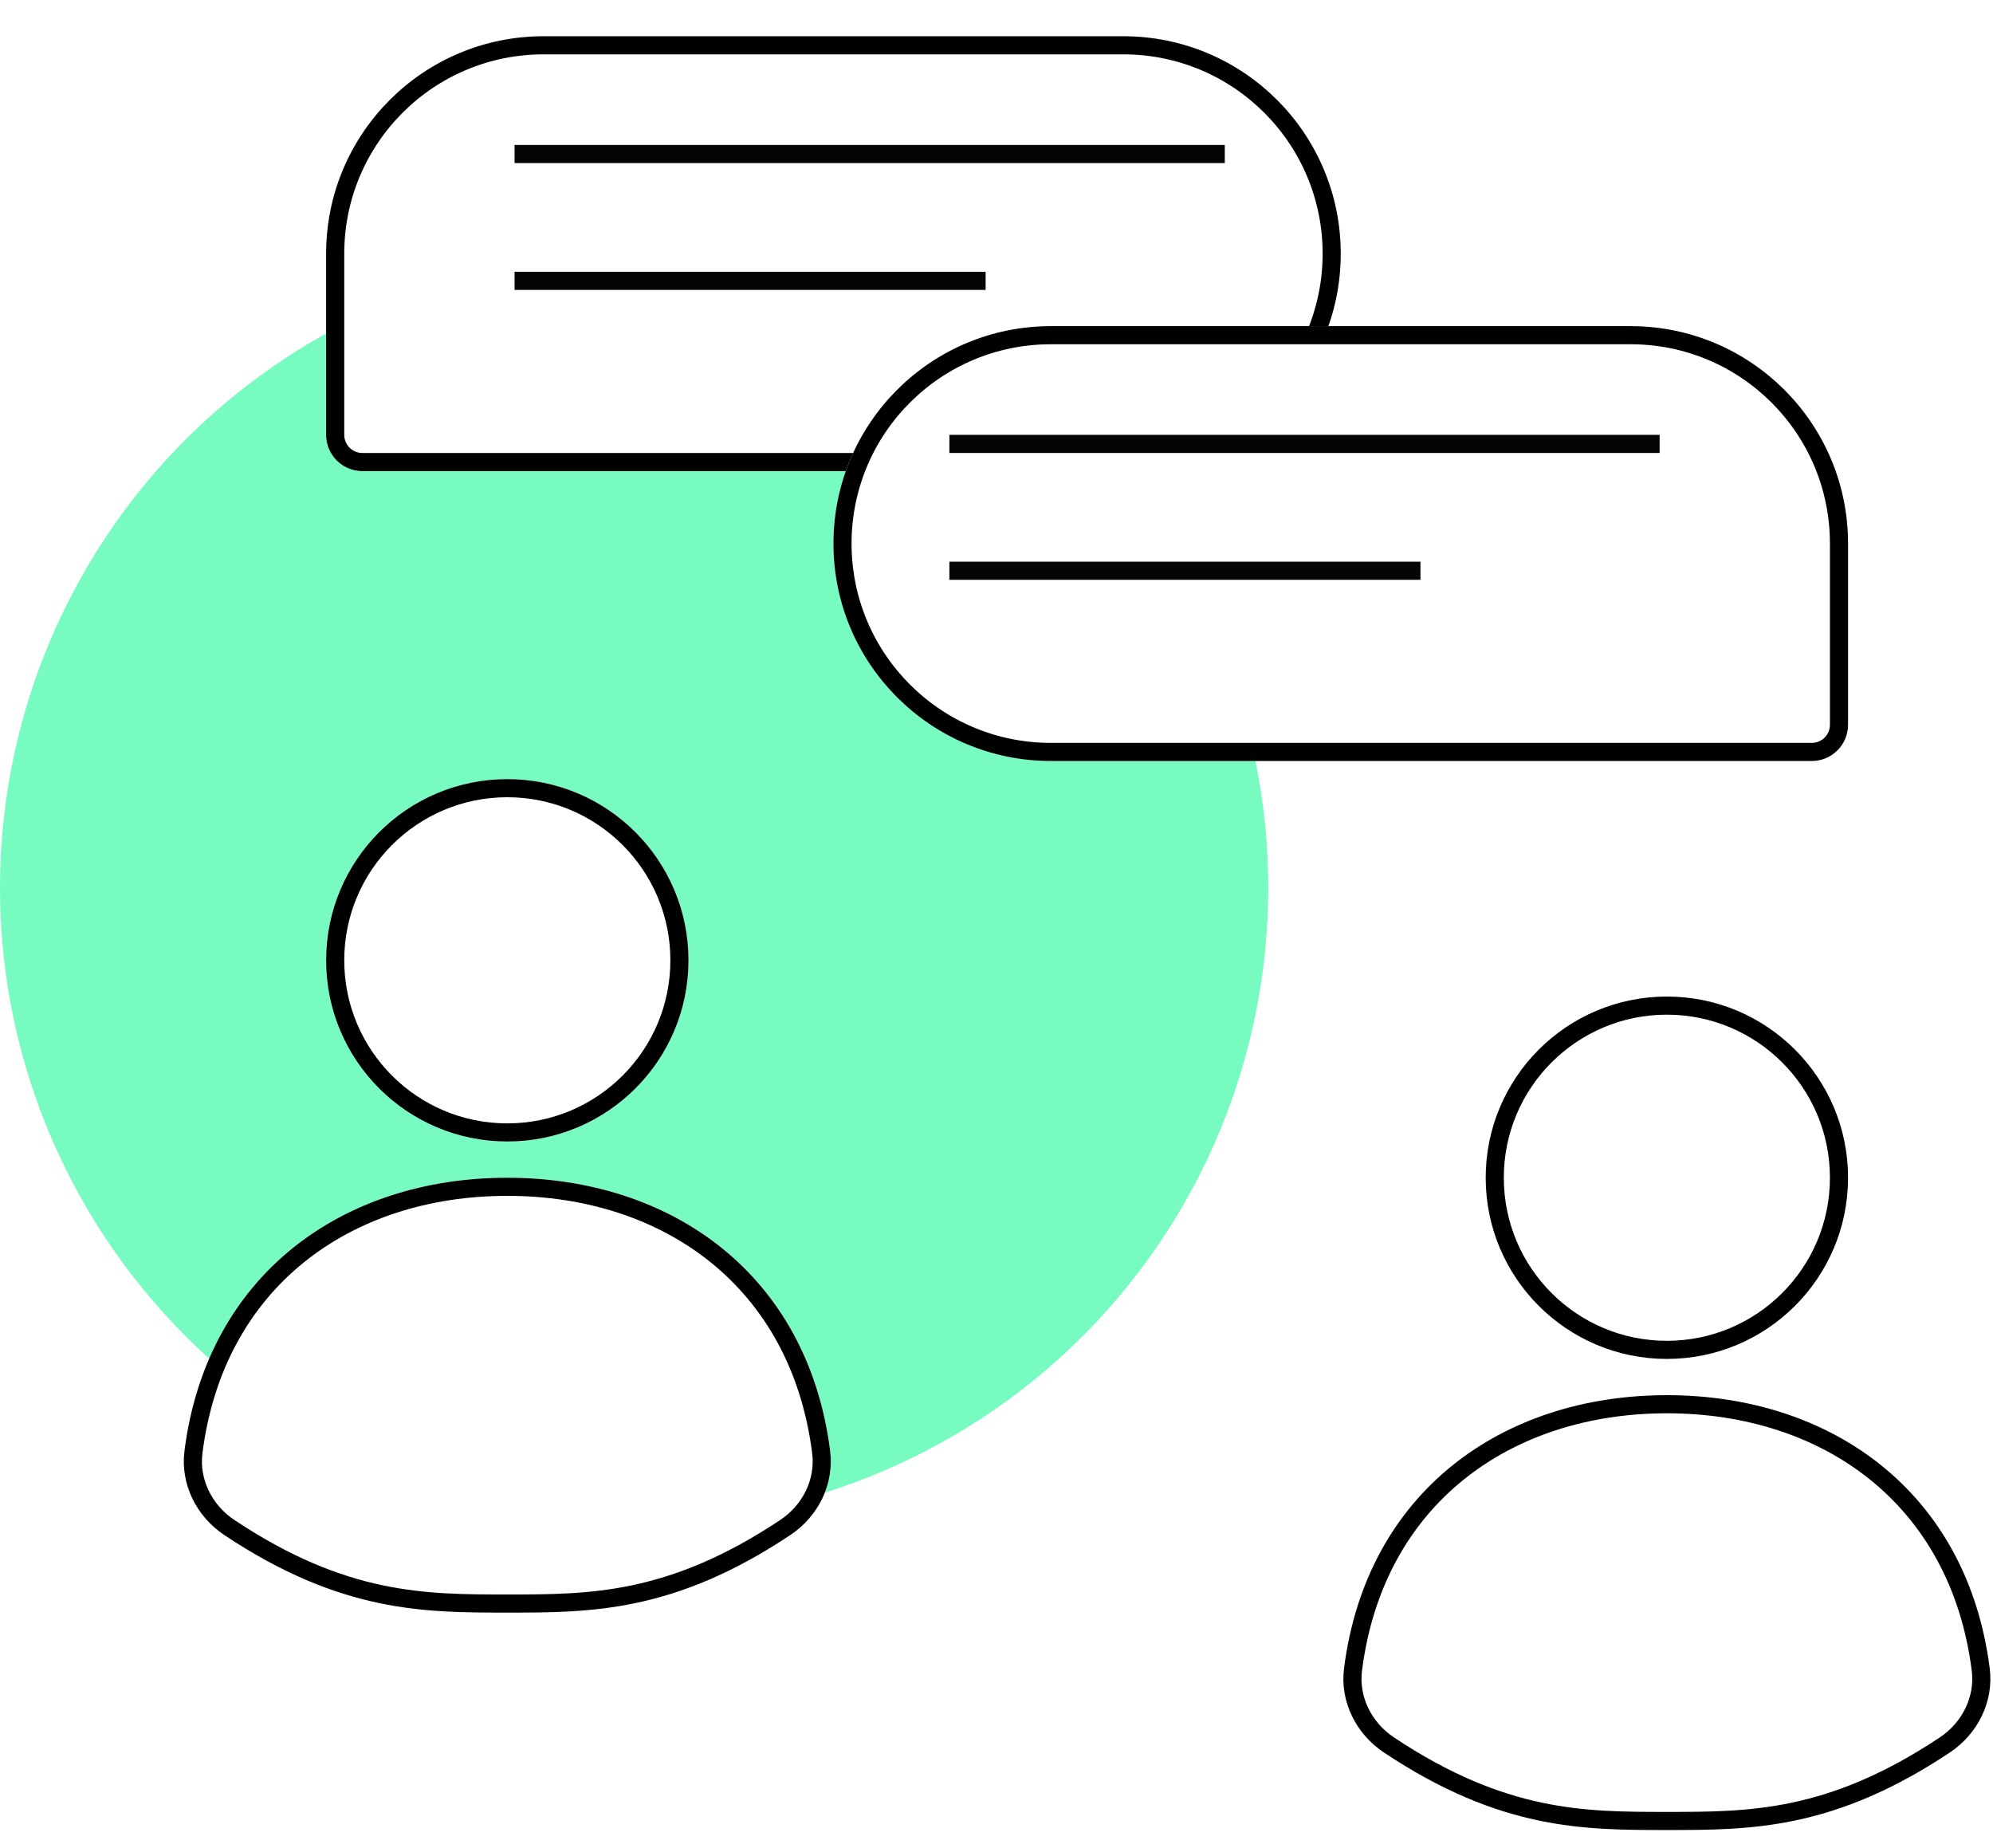
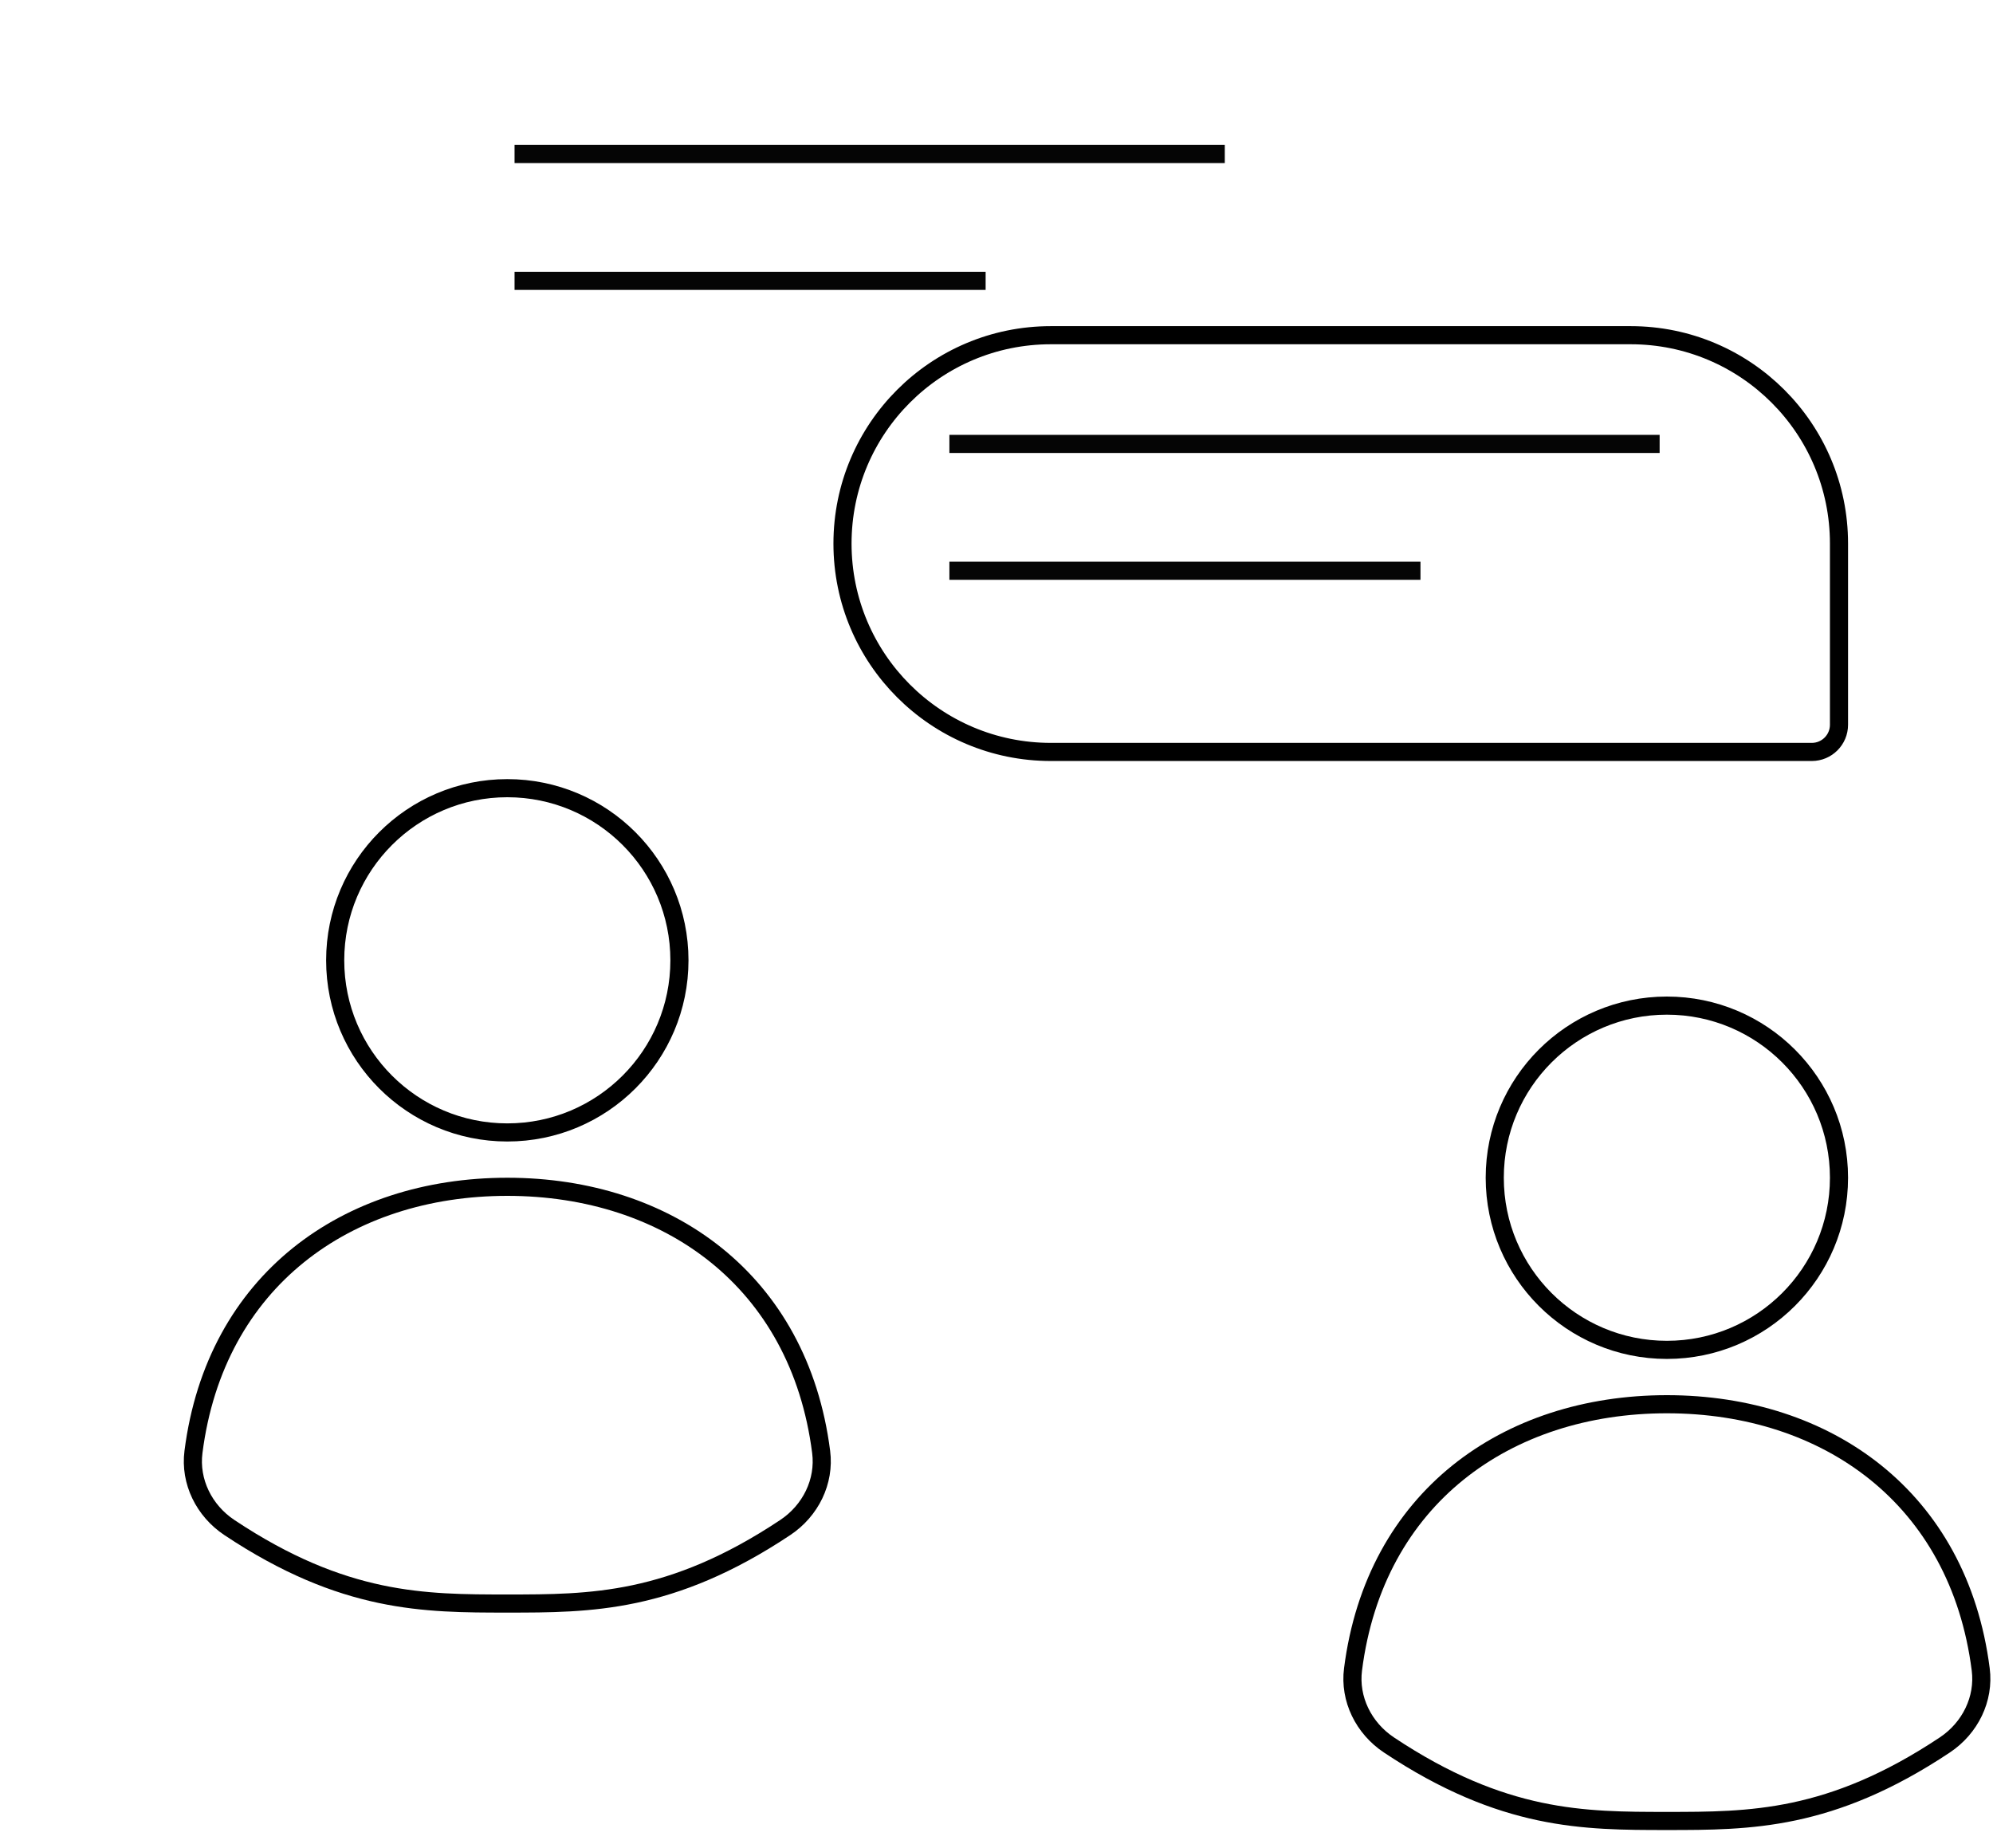
<svg xmlns="http://www.w3.org/2000/svg" width="55" height="51" viewBox="0 0 55 51" fill="none">
-   <circle cx="17.5" cy="24.5" r="17.5" fill="#78FBC0" />
  <g filter="url(#filter0_d_119_1346)">
    <circle cx="15" cy="24.5" r="5" fill="white" />
    <circle cx="15" cy="24.5" r="4.75" stroke="black" stroke-width="0.5" />
  </g>
  <g filter="url(#filter1_d_119_1346)">
    <path d="M23.909 38.035C24.027 38.954 23.58 39.847 22.81 40.36C19.595 42.5 17.297 42.5 15 42.5C12.703 42.5 10.405 42.5 7.19 40.36C6.42 39.847 5.973 38.954 6.091 38.035C6.714 33.164 10.465 30.5 15 30.5C19.535 30.5 23.286 33.164 23.909 38.035Z" fill="white" />
    <path d="M23.661 38.067C23.766 38.884 23.369 39.687 22.671 40.152C21.088 41.206 19.739 41.727 18.509 41.988C17.275 42.249 16.151 42.25 15 42.25C13.849 42.25 12.725 42.249 11.491 41.988C10.261 41.727 8.912 41.206 7.329 40.152C6.631 39.687 6.234 38.884 6.339 38.067C6.642 35.692 7.706 33.868 9.235 32.636C10.767 31.402 12.781 30.75 15 30.75C17.219 30.75 19.233 31.402 20.765 32.636C22.294 33.868 23.358 35.692 23.661 38.067Z" stroke="black" stroke-width="0.5" />
  </g>
  <g filter="url(#filter2_d_119_1346)">
    <circle cx="45" cy="30.5" r="5" fill="white" />
    <circle cx="45" cy="30.5" r="4.75" stroke="black" stroke-width="0.5" />
  </g>
  <g filter="url(#filter3_d_119_1346)">
    <path d="M53.909 44.035C54.027 44.954 53.58 45.847 52.81 46.36C49.595 48.5 47.297 48.5 45 48.5C42.703 48.5 40.405 48.5 37.19 46.36C36.42 45.847 35.973 44.954 36.091 44.035C36.714 39.164 40.465 36.5 45 36.5C49.535 36.5 53.286 39.164 53.909 44.035Z" fill="white" />
    <path d="M53.661 44.067C53.766 44.884 53.369 45.687 52.671 46.152C51.088 47.206 49.739 47.727 48.509 47.988C47.275 48.249 46.151 48.25 45 48.25C43.849 48.25 42.725 48.249 41.491 47.988C40.261 47.727 38.912 47.206 37.329 46.152C36.631 45.687 36.234 44.884 36.339 44.067C36.642 41.692 37.706 39.868 39.235 38.636C40.767 37.402 42.781 36.75 45 36.75C47.219 36.75 49.233 37.402 50.765 38.636C52.294 39.868 53.358 41.692 53.661 44.067Z" stroke="black" stroke-width="0.5" />
  </g>
  <g filter="url(#filter4_d_119_1346)">
    <path d="M10 11C10 11.552 10.448 12 11 12H32C35.314 12 38 9.314 38 6C38 2.686 35.314 0 32 0H16C12.686 0 10 2.686 10 6V11Z" fill="white" />
-     <path d="M10.25 11C10.25 11.414 10.586 11.75 11 11.75H32C35.176 11.75 37.75 9.176 37.75 6C37.75 2.824 35.176 0.25 32 0.25H16C12.824 0.25 10.25 2.824 10.25 6V11Z" stroke="black" stroke-width="0.5" />
  </g>
  <rect opacity="0.98" x="14.2" y="4" width="19.6" height="0.5" fill="black" />
  <rect opacity="0.98" x="14.2" y="7.5" width="13" height="0.5" fill="black" />
  <g filter="url(#filter5_d_119_1346)">
    <path d="M22 14C22 17.314 24.686 20 28 20H49C49.552 20 50 19.552 50 19V14C50 10.686 47.314 8 44 8H28C24.686 8 22 10.686 22 14Z" fill="white" />
    <path d="M22.25 14C22.25 17.176 24.824 19.75 28 19.75H49C49.414 19.75 49.75 19.414 49.75 19V14C49.75 10.824 47.176 8.25 44 8.25H28C24.824 8.25 22.25 10.824 22.25 14Z" stroke="black" stroke-width="0.5" />
  </g>
  <rect opacity="0.98" x="26.2" y="12" width="19.6" height="0.5" fill="black" />
  <rect opacity="0.98" x="26.2" y="15.5" width="13" height="0.5" fill="black" />
  <defs>
    <filter id="filter0_d_119_1346" x="9" y="19.5" width="11" height="12" filterUnits="userSpaceOnUse" color-interpolation-filters="sRGB">
      <feFlood flood-opacity="0" result="BackgroundImageFix" />
      <feColorMatrix in="SourceAlpha" type="matrix" values="0 0 0 0 0 0 0 0 0 0 0 0 0 0 0 0 0 0 127 0" result="hardAlpha" />
      <feOffset dx="-1" dy="2" />
      <feComposite in2="hardAlpha" operator="out" />
      <feColorMatrix type="matrix" values="0 0 0 0 0.506 0 0 0 0 0.345 0 0 0 0 0.925 0 0 0 1 0" />
      <feBlend mode="normal" in2="BackgroundImageFix" result="effect1_dropShadow_119_1346" />
      <feBlend mode="normal" in="SourceGraphic" in2="effect1_dropShadow_119_1346" result="shape" />
    </filter>
    <filter id="filter1_d_119_1346" x="5.072" y="30.5" width="18.856" height="14" filterUnits="userSpaceOnUse" color-interpolation-filters="sRGB">
      <feFlood flood-opacity="0" result="BackgroundImageFix" />
      <feColorMatrix in="SourceAlpha" type="matrix" values="0 0 0 0 0 0 0 0 0 0 0 0 0 0 0 0 0 0 127 0" result="hardAlpha" />
      <feOffset dx="-1" dy="2" />
      <feComposite in2="hardAlpha" operator="out" />
      <feColorMatrix type="matrix" values="0 0 0 0 0.506 0 0 0 0 0.345 0 0 0 0 0.925 0 0 0 1 0" />
      <feBlend mode="normal" in2="BackgroundImageFix" result="effect1_dropShadow_119_1346" />
      <feBlend mode="normal" in="SourceGraphic" in2="effect1_dropShadow_119_1346" result="shape" />
    </filter>
    <filter id="filter2_d_119_1346" x="40" y="25.5" width="11" height="12" filterUnits="userSpaceOnUse" color-interpolation-filters="sRGB">
      <feFlood flood-opacity="0" result="BackgroundImageFix" />
      <feColorMatrix in="SourceAlpha" type="matrix" values="0 0 0 0 0 0 0 0 0 0 0 0 0 0 0 0 0 0 127 0" result="hardAlpha" />
      <feOffset dx="1" dy="2" />
      <feComposite in2="hardAlpha" operator="out" />
      <feColorMatrix type="matrix" values="0 0 0 0 1 0 0 0 0 0.788 0 0 0 0 0.149 0 0 0 1 0" />
      <feBlend mode="normal" in2="BackgroundImageFix" result="effect1_dropShadow_119_1346" />
      <feBlend mode="normal" in="SourceGraphic" in2="effect1_dropShadow_119_1346" result="shape" />
    </filter>
    <filter id="filter3_d_119_1346" x="36.072" y="36.5" width="18.856" height="14" filterUnits="userSpaceOnUse" color-interpolation-filters="sRGB">
      <feFlood flood-opacity="0" result="BackgroundImageFix" />
      <feColorMatrix in="SourceAlpha" type="matrix" values="0 0 0 0 0 0 0 0 0 0 0 0 0 0 0 0 0 0 127 0" result="hardAlpha" />
      <feOffset dx="1" dy="2" />
      <feComposite in2="hardAlpha" operator="out" />
      <feColorMatrix type="matrix" values="0 0 0 0 1 0 0 0 0 0.788 0 0 0 0 0.149 0 0 0 1 0" />
      <feBlend mode="normal" in2="BackgroundImageFix" result="effect1_dropShadow_119_1346" />
      <feBlend mode="normal" in="SourceGraphic" in2="effect1_dropShadow_119_1346" result="shape" />
    </filter>
    <filter id="filter4_d_119_1346" x="9" y="0" width="29" height="13" filterUnits="userSpaceOnUse" color-interpolation-filters="sRGB">
      <feFlood flood-opacity="0" result="BackgroundImageFix" />
      <feColorMatrix in="SourceAlpha" type="matrix" values="0 0 0 0 0 0 0 0 0 0 0 0 0 0 0 0 0 0 127 0" result="hardAlpha" />
      <feOffset dx="-1" dy="1" />
      <feComposite in2="hardAlpha" operator="out" />
      <feColorMatrix type="matrix" values="0 0 0 0 0.506 0 0 0 0 0.345 0 0 0 0 0.925 0 0 0 1 0" />
      <feBlend mode="normal" in2="BackgroundImageFix" result="effect1_dropShadow_119_1346" />
      <feBlend mode="normal" in="SourceGraphic" in2="effect1_dropShadow_119_1346" result="shape" />
    </filter>
    <filter id="filter5_d_119_1346" x="22" y="8" width="29" height="13" filterUnits="userSpaceOnUse" color-interpolation-filters="sRGB">
      <feFlood flood-opacity="0" result="BackgroundImageFix" />
      <feColorMatrix in="SourceAlpha" type="matrix" values="0 0 0 0 0 0 0 0 0 0 0 0 0 0 0 0 0 0 127 0" result="hardAlpha" />
      <feOffset dx="1" dy="1" />
      <feComposite in2="hardAlpha" operator="out" />
      <feColorMatrix type="matrix" values="0 0 0 0 1 0 0 0 0 0.788 0 0 0 0 0.149 0 0 0 1 0" />
      <feBlend mode="normal" in2="BackgroundImageFix" result="effect1_dropShadow_119_1346" />
      <feBlend mode="normal" in="SourceGraphic" in2="effect1_dropShadow_119_1346" result="shape" />
    </filter>
  </defs>
</svg>